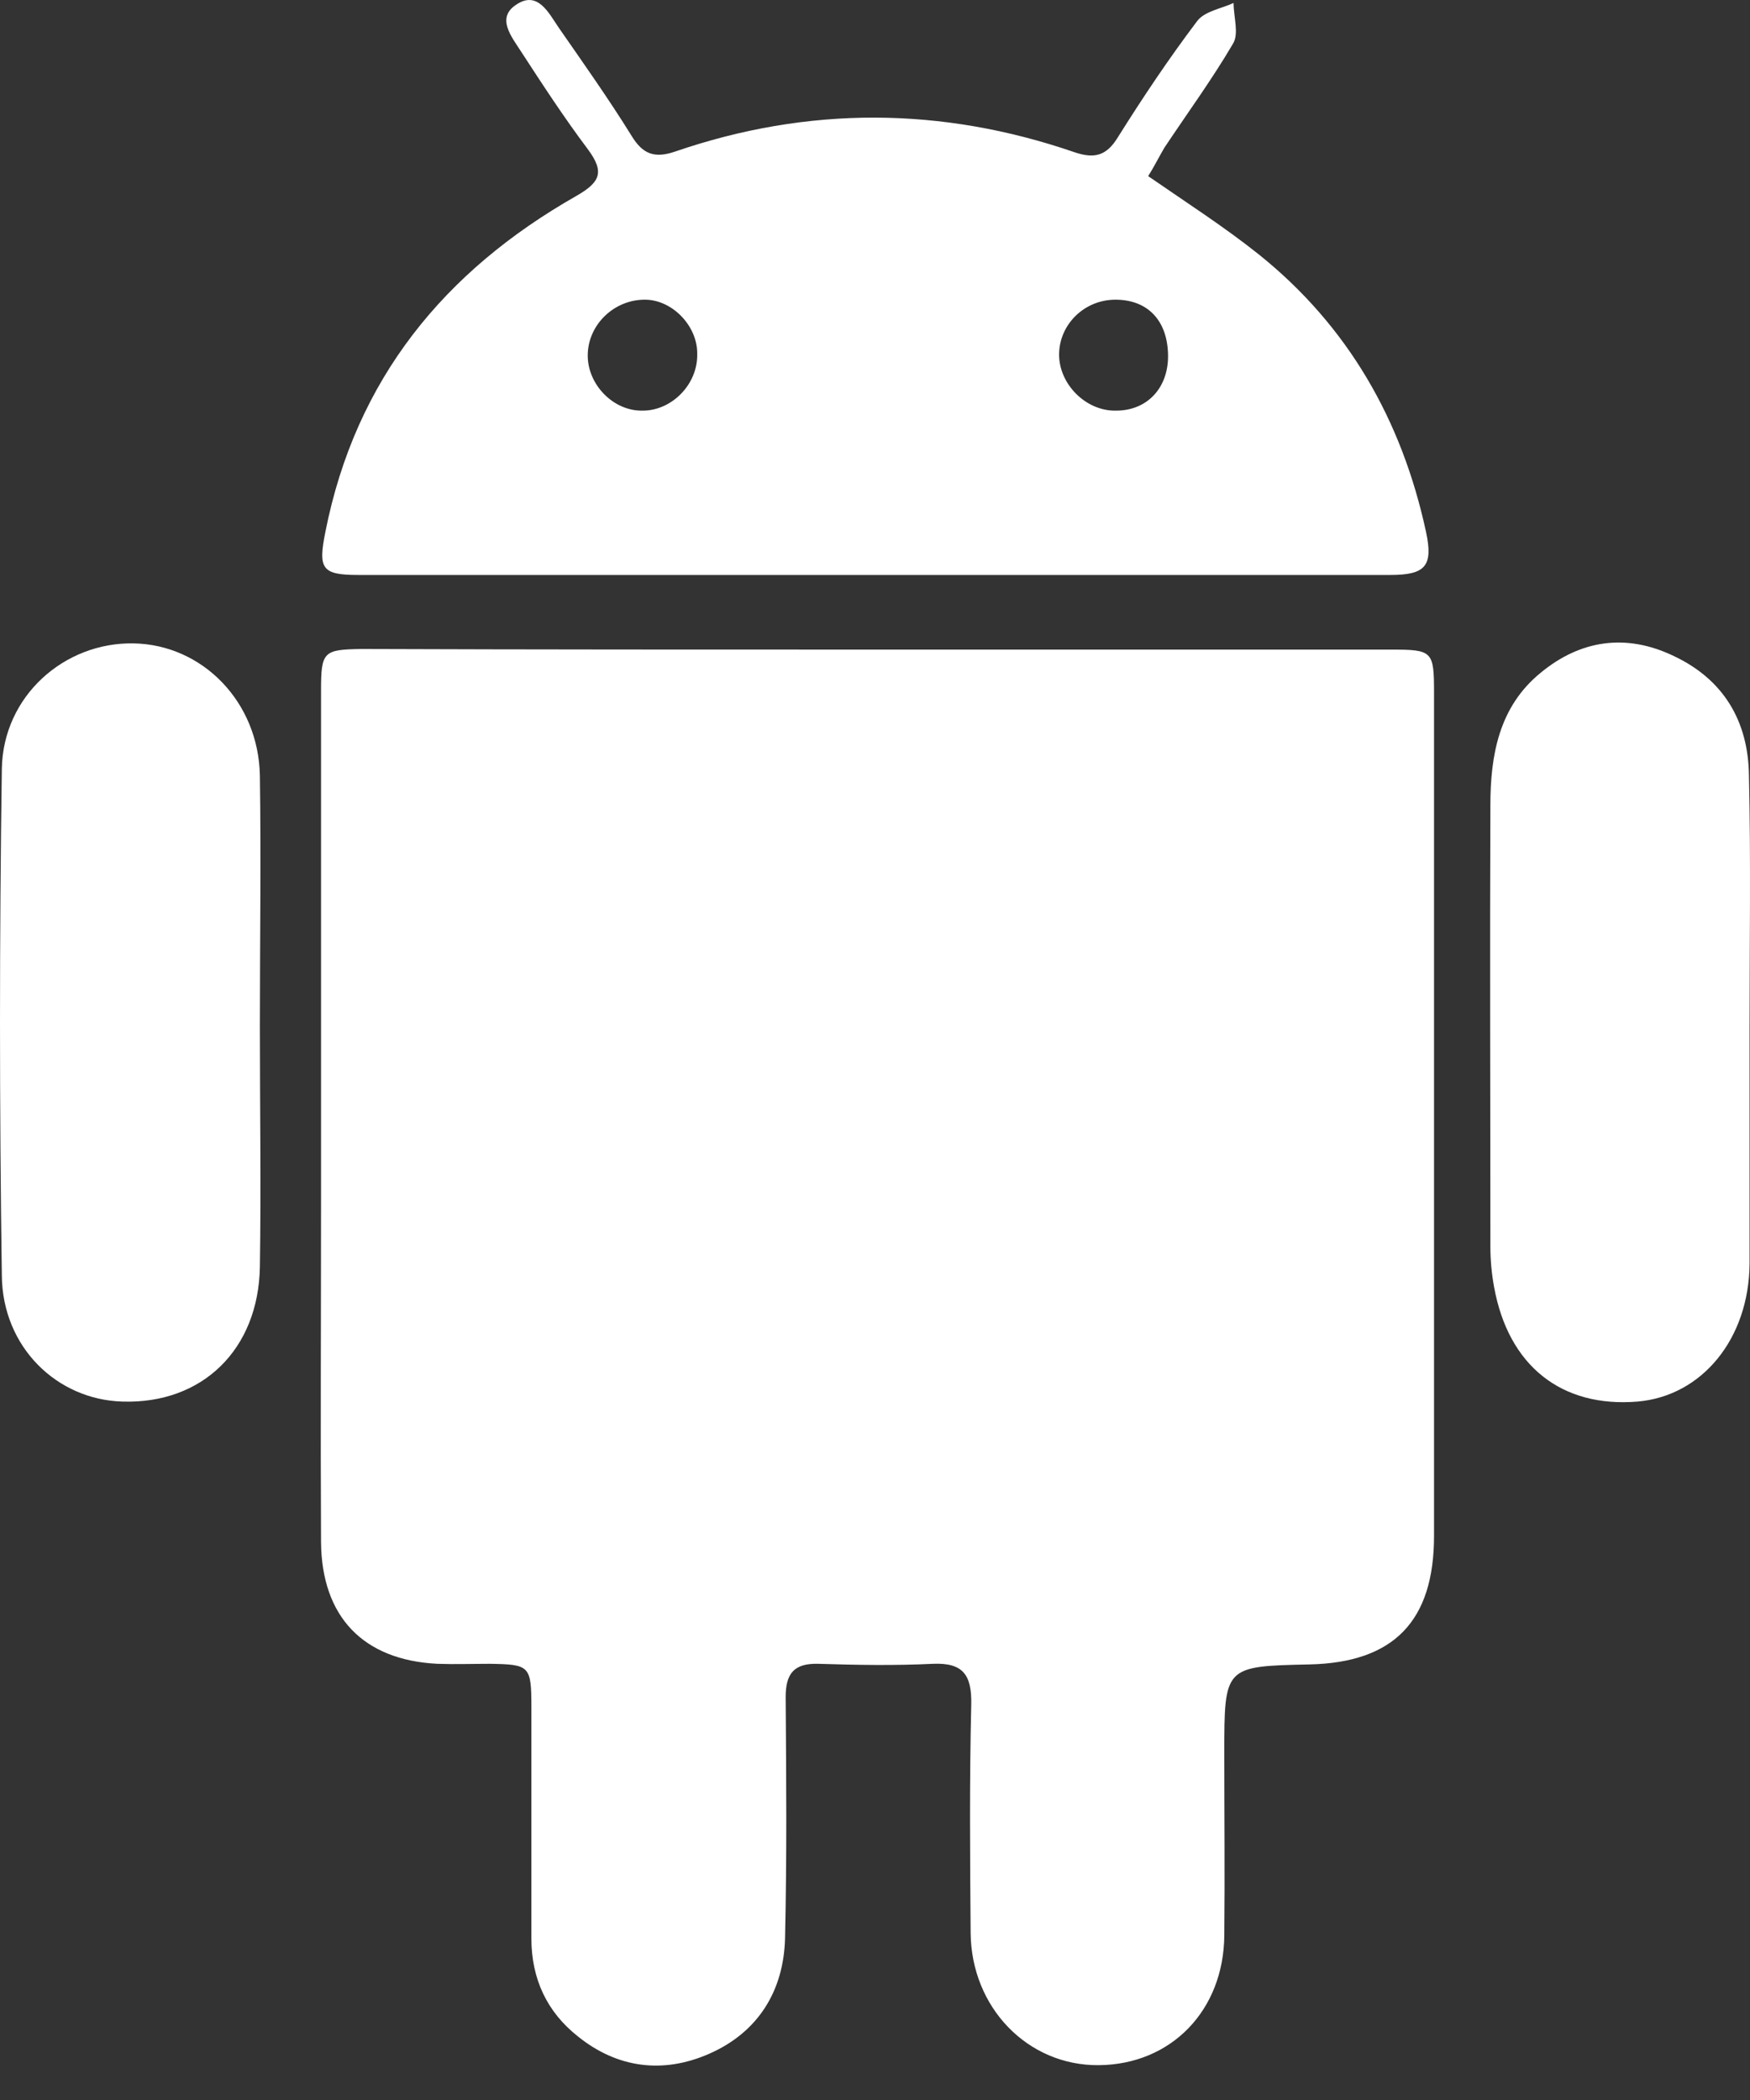
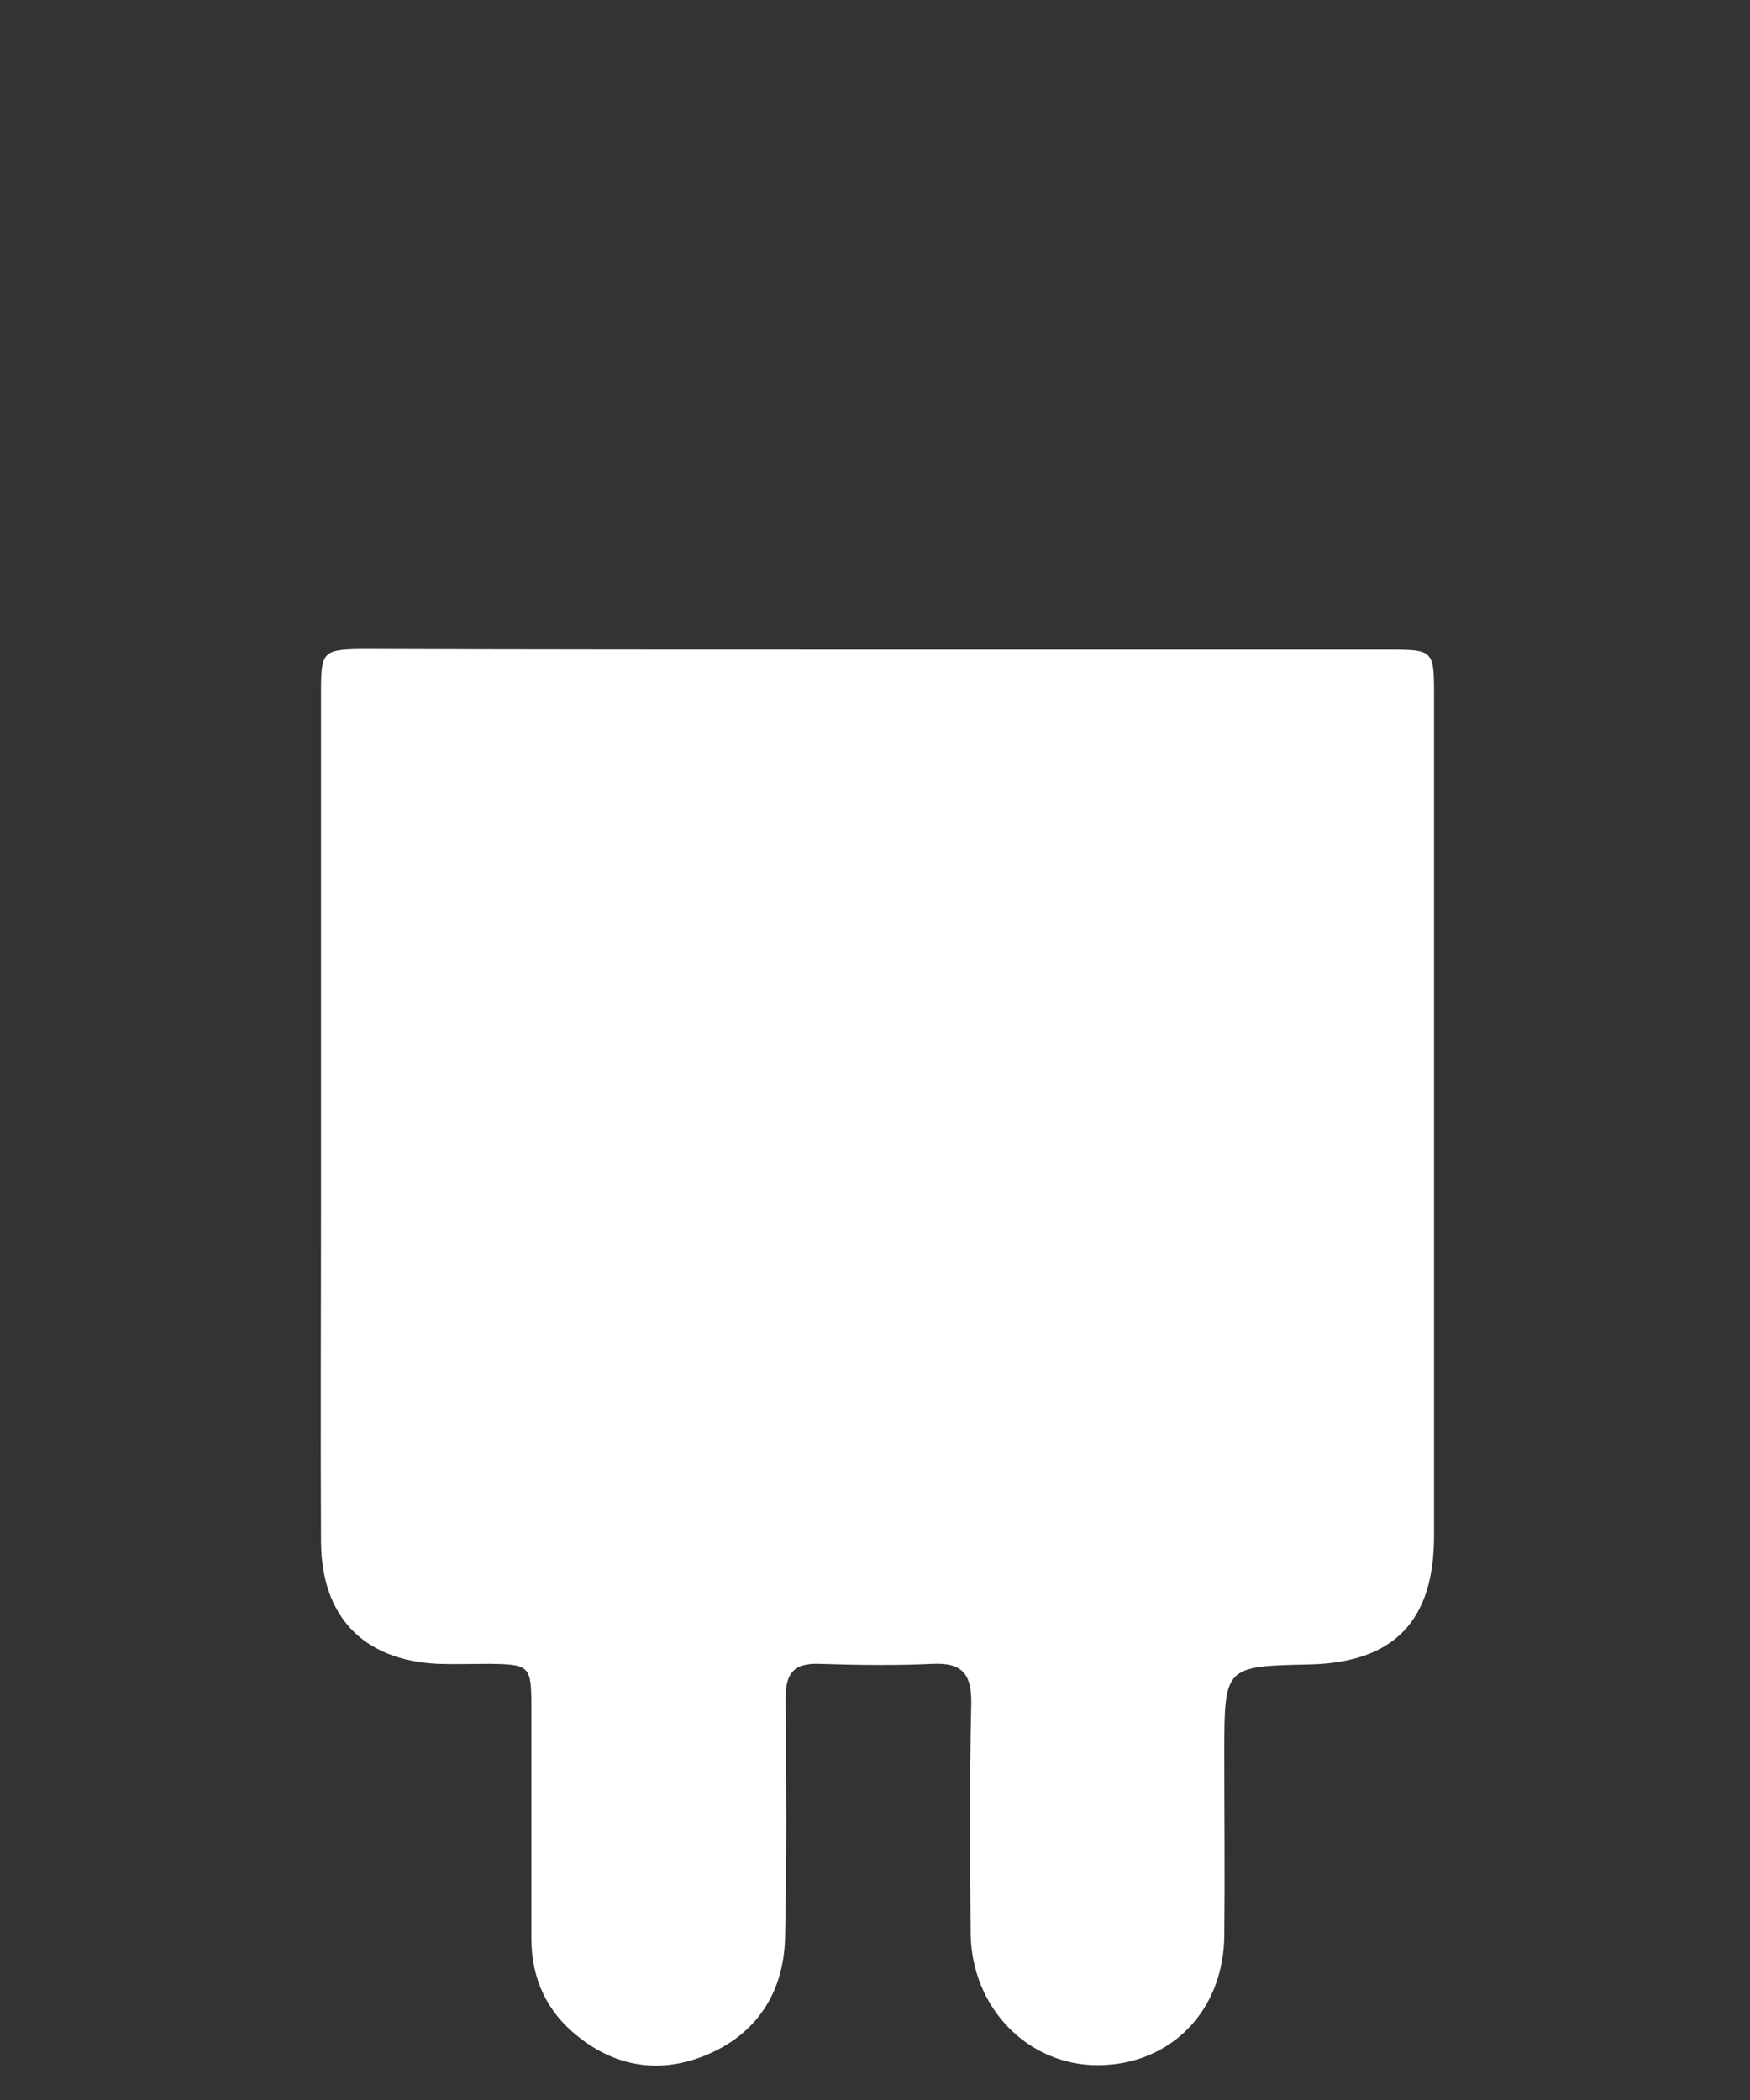
<svg xmlns="http://www.w3.org/2000/svg" width="20" height="24" viewBox="0 0 20 24" fill="none">
  <rect x="0" y="0" width="20" height="24" fill="#333333" stroke="none" />
  <path d="M10.033 7.424C11.984 7.424 13.943 7.424 15.894 7.424C16.375 7.424 16.389 7.439 16.389 7.926C16.389 11.137 16.389 14.341 16.389 17.552C16.389 18.527 15.929 19 14.968 19.022C13.992 19.043 13.992 19.043 13.992 20.04C13.992 20.735 13.999 21.423 13.992 22.118C13.985 22.978 13.384 23.595 12.557 23.602C11.744 23.609 11.1 22.942 11.093 22.09C11.086 21.222 11.079 20.348 11.1 19.48C11.107 19.144 11.008 19 10.662 19.015C10.231 19.036 9.792 19.029 9.354 19.015C9.078 19.007 8.979 19.122 8.979 19.395C8.986 20.312 8.993 21.229 8.972 22.147C8.958 22.756 8.661 23.229 8.102 23.473C7.579 23.702 7.056 23.638 6.603 23.272C6.25 22.993 6.073 22.613 6.073 22.154C6.073 21.272 6.073 20.391 6.073 19.509C6.073 19.036 6.052 19.022 5.599 19.015C5.401 19.015 5.196 19.022 4.998 19.015C4.15 18.972 3.676 18.477 3.669 17.624C3.662 16.327 3.669 15.022 3.669 13.725C3.669 11.782 3.669 9.833 3.669 7.89C3.669 7.446 3.697 7.424 4.129 7.417C6.101 7.424 8.067 7.424 10.033 7.424Z" fill="white" />
-   <path d="M13.122 2.013C13.568 2.321 13.992 2.593 14.388 2.909C15.406 3.726 16.021 4.801 16.297 6.077C16.382 6.471 16.29 6.571 15.887 6.571C11.956 6.571 8.025 6.571 4.093 6.571C3.676 6.571 3.634 6.5 3.719 6.077C4.065 4.328 5.083 3.095 6.582 2.242C6.858 2.084 6.915 1.97 6.717 1.704C6.448 1.346 6.2 0.966 5.953 0.586C5.847 0.421 5.67 0.206 5.896 0.056C6.144 -0.116 6.271 0.149 6.384 0.314C6.667 0.722 6.957 1.131 7.219 1.554C7.346 1.762 7.48 1.812 7.713 1.733C9.234 1.21 10.761 1.217 12.281 1.74C12.514 1.819 12.649 1.776 12.776 1.568C13.059 1.117 13.356 0.672 13.681 0.242C13.766 0.128 13.957 0.099 14.098 0.034C14.098 0.192 14.162 0.386 14.091 0.5C13.851 0.909 13.568 1.296 13.306 1.69C13.243 1.798 13.186 1.912 13.122 2.013ZM13.349 4.055C13.342 3.661 13.115 3.425 12.748 3.425C12.394 3.425 12.111 3.704 12.104 4.041C12.097 4.385 12.408 4.701 12.755 4.693C13.115 4.693 13.356 4.428 13.349 4.055ZM7.381 3.425C7.021 3.418 6.717 3.711 6.717 4.063C6.717 4.4 7.014 4.701 7.346 4.693C7.678 4.693 7.975 4.392 7.968 4.048C7.975 3.733 7.692 3.432 7.381 3.425Z" fill="white" />
-   <path d="M2.97 11.725C2.97 12.642 2.984 13.56 2.97 14.477C2.955 15.423 2.312 16.047 1.4 16.018C0.65 15.997 0.028 15.395 0.021 14.578C-0.007 12.649 -0.007 10.714 0.021 8.786C0.035 7.955 0.735 7.338 1.527 7.353C2.312 7.367 2.955 8.019 2.97 8.865C2.984 9.818 2.97 10.772 2.97 11.725Z" fill="white" />
-   <path d="M19.995 11.761C19.995 12.657 19.995 13.553 19.995 14.442C19.988 15.302 19.451 15.954 18.716 16.018C17.846 16.09 17.238 15.61 17.075 14.707C17.047 14.556 17.033 14.399 17.033 14.248C17.033 12.564 17.026 10.886 17.033 9.202C17.033 8.629 17.132 8.077 17.606 7.69C18.065 7.31 18.588 7.238 19.126 7.496C19.691 7.761 19.981 8.234 19.988 8.865C20.01 9.826 19.995 10.793 19.995 11.761Z" fill="white" />
</svg>